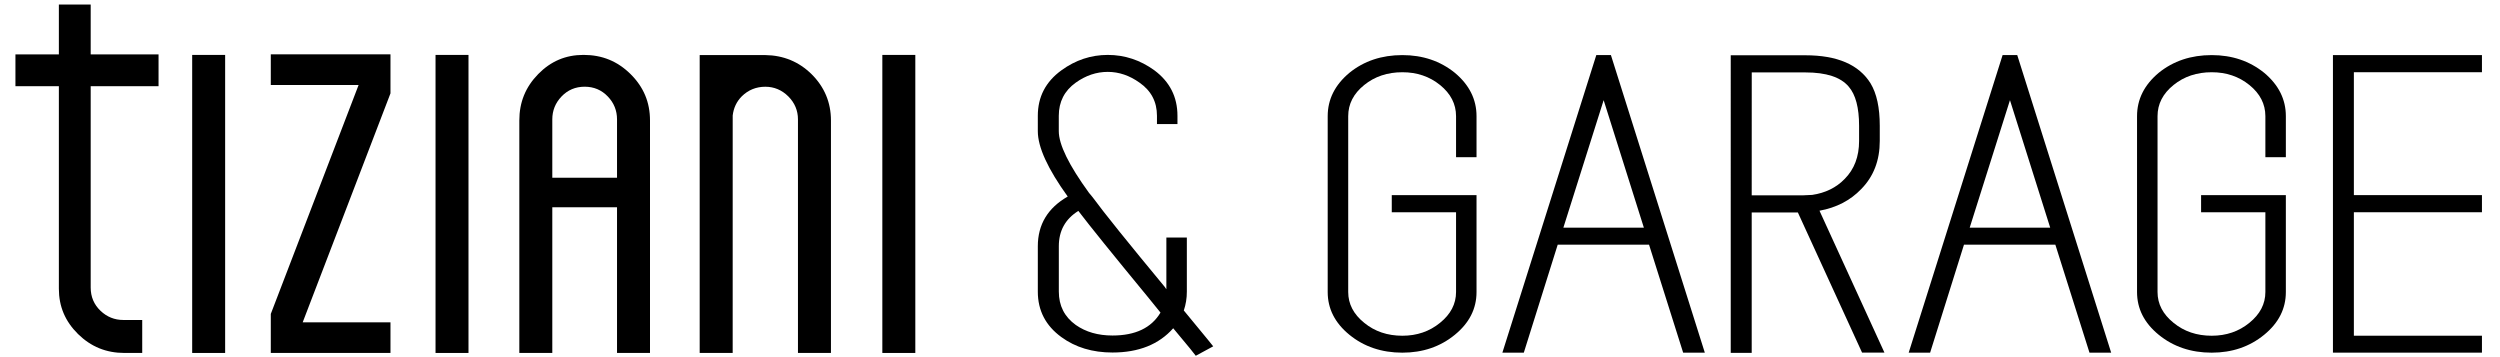
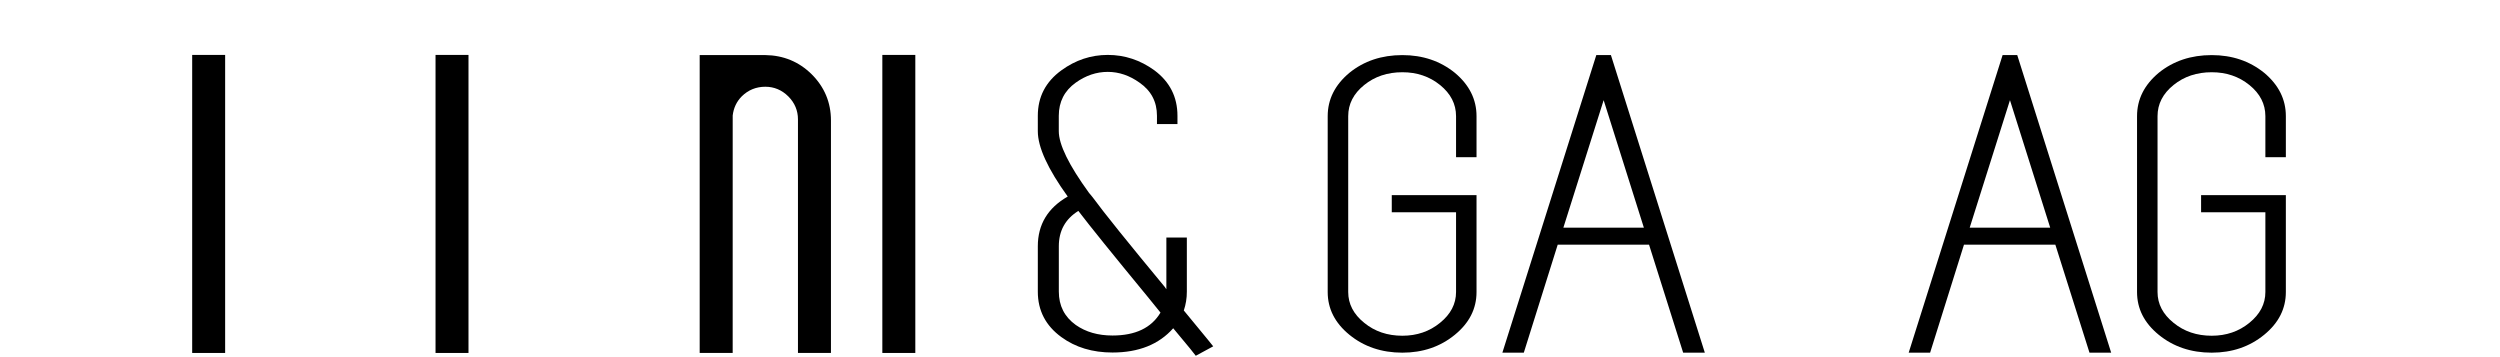
<svg xmlns="http://www.w3.org/2000/svg" version="1.2" baseProfile="tiny" x="0px" y="0px" width="126px" height="18px" viewBox="-0.778 -0.229 126 18" xml:space="preserve">
  <defs>
</defs>
  <rect x="8.908" y="2.539" width="1.661" height="15.021" />
-   <path d="M5.499,17.56c-0.924,0-1.688-0.312-2.343-0.952c-0.648-0.64-0.967-1.388-0.967-2.285V4.116H0V2.513h2.189V0h1.604v2.513  h3.42v1.603h-3.42v10.148c0,0.466,0.166,0.857,0.494,1.17c0.321,0.308,0.709,0.464,1.149,0.464H6.39v1.661H5.499z" />
-   <polygon points="12.87,17.56 12.87,15.593 17.296,4.054 12.87,4.054 12.87,2.51 18.902,2.51 18.902,4.476 14.478,16.015   18.902,16.015 18.902,17.56 " />
  <rect x="21.173" y="2.539" width="1.661" height="15.021" />
-   <path d="M30.32,17.56v-7.342h-3.262v7.342h-1.662V5.845c0-0.923,0.313-1.688,0.953-2.342c0.638-0.649,1.385-0.965,2.282-0.965  c0.937,0,1.713,0.316,2.374,0.97c0.656,0.652,0.977,1.417,0.977,2.337V17.56H30.32L30.32,17.56z M28.689,4.141  c-0.463,0-0.855,0.166-1.168,0.495c-0.309,0.324-0.463,0.71-0.463,1.15v2.943h3.262V5.786c0-0.441-0.154-0.828-0.463-1.15  C29.545,4.307,29.152,4.141,28.689,4.141" />
  <rect x="43.692" y="2.539" width="1.662" height="15.021" />
  <path d="M39.439,17.56V5.785c0-0.442-0.163-0.831-0.486-1.155c-0.326-0.324-0.716-0.487-1.159-0.487  c-0.461,0-0.861,0.163-1.187,0.484c-0.261,0.263-0.413,0.587-0.457,0.966L36.149,17.56h-1.663V2.547h3.306  c0.911,0.011,1.697,0.335,2.333,0.962c0.648,0.641,0.977,1.427,0.977,2.333V17.56H39.439z" />
  <path d="M58.886,15.419c0.436,0.523,0.834,1.01,1.198,1.455l0.284,0.352l-0.879,0.476l-0.283-0.358  c-0.262-0.316-0.547-0.66-0.854-1.029c-0.72,0.813-1.739,1.223-3.061,1.223c-1.006,0-1.864-0.258-2.575-0.777  c-0.791-0.574-1.188-1.338-1.188-2.289v-2.291c0-1.094,0.503-1.93,1.507-2.504c-1.004-1.392-1.507-2.488-1.507-3.291V5.607  c0-0.952,0.396-1.715,1.188-2.291c0.711-0.518,1.491-0.777,2.338-0.777c0.854,0,1.637,0.26,2.35,0.777  c0.774,0.576,1.162,1.339,1.162,2.291v0.417h-1.033V5.607c0-0.705-0.292-1.263-0.878-1.67c-0.507-0.362-1.04-0.543-1.602-0.543  c-0.57,0-1.107,0.181-1.614,0.543c-0.569,0.407-0.854,0.965-0.854,1.67v0.777c0,0.672,0.506,1.707,1.521,3.105l0.177,0.213  c0.569,0.777,1.788,2.291,3.655,4.545c0.015,0.031,0.039,0.064,0.069,0.098v-2.604h1.032v2.729  C59.04,14.804,58.987,15.12,58.886,15.419 M55.291,16.681c1.154,0,1.961-0.385,2.42-1.155c-0.143-0.175-0.359-0.443-0.653-0.806  c-1.747-2.121-2.91-3.562-3.487-4.319c-0.655,0.407-0.984,1-0.984,1.776v2.291c0,0.711,0.284,1.271,0.854,1.681  C53.945,16.503,54.563,16.681,55.291,16.681" />
  <path d="M69.901,2.548c1.027,0,1.91,0.298,2.646,0.893c0.728,0.609,1.092,1.337,1.092,2.184v2.068h-1.032V5.625  c0-0.613-0.271-1.138-0.808-1.571c-0.529-0.428-1.163-0.642-1.897-0.642c-0.752,0-1.393,0.214-1.922,0.642  c-0.539,0.434-0.808,0.958-0.808,1.571v8.864c0,0.602,0.269,1.119,0.808,1.553c0.529,0.434,1.17,0.65,1.922,0.65  c0.734,0,1.368-0.217,1.897-0.65c0.537-0.434,0.808-0.951,0.808-1.553v-4.02h-3.24V9.606h4.272v4.883  c0,0.842-0.364,1.559-1.092,2.154c-0.735,0.602-1.618,0.902-2.646,0.902c-1.044,0-1.935-0.302-2.67-0.902  c-0.729-0.596-1.093-1.313-1.093-2.154V5.625c0-0.847,0.364-1.574,1.093-2.184C67.967,2.845,68.857,2.548,69.901,2.548" />
  <path d="M80.412,2.547l4.733,14.999h-1.092l-1.72-5.445h-4.602l-1.709,5.445h-1.08l4.734-14.999H80.412z M82.073,11.245  l-2.027-6.426l-2.03,6.426H82.073z" />
-   <path d="M93.071,17.544l-3.237-7.066h-2.326v7.078h-1.057V2.557h3.763c1.604,0,2.7,0.472,3.285,1.417  c0.309,0.512,0.463,1.223,0.463,2.136v0.767c0,0.983-0.313,1.793-0.938,2.426c-0.545,0.568-1.246,0.933-2.1,1.088l3.274,7.152  H93.071L93.071,17.544z M87.508,9.615h2.599l0.45-0.021c0.664-0.098,1.21-0.364,1.638-0.806c0.482-0.485,0.725-1.123,0.725-1.912  V6.11c0-0.913-0.175-1.57-0.522-1.971c-0.402-0.479-1.131-0.718-2.182-0.718h-2.706L87.508,9.615L87.508,9.615z" />
  <path d="M100.891,2.547l4.734,14.999h-1.093l-1.721-5.445h-4.604L96.5,17.546h-1.08l4.733-14.999H100.891z M102.552,11.245  l-2.028-6.426l-2.029,6.426H102.552z" />
  <path d="M110.691,2.548c1.028,0,1.91,0.298,2.646,0.893c0.728,0.609,1.092,1.337,1.092,2.184v2.068h-1.032V5.625  c0-0.613-0.271-1.138-0.807-1.571c-0.53-0.428-1.163-0.642-1.898-0.642c-0.752,0-1.392,0.214-1.922,0.642  c-0.539,0.434-0.808,0.958-0.808,1.571v8.864c0,0.602,0.269,1.119,0.808,1.553c0.53,0.434,1.17,0.65,1.922,0.65  c0.735,0,1.368-0.217,1.898-0.65c0.536-0.434,0.807-0.951,0.807-1.553v-4.02h-3.24V9.606h4.272v4.883  c0,0.842-0.364,1.559-1.092,2.154c-0.735,0.602-1.617,0.902-2.646,0.902c-1.044,0-1.934-0.302-2.67-0.902  c-0.729-0.596-1.092-1.313-1.092-2.154V5.625c0-0.847,0.363-1.574,1.092-2.184C108.758,2.845,109.647,2.548,110.691,2.548" />
-   <polygon points="116.802,2.548 124.312,2.548 124.312,3.411 117.857,3.411 117.857,9.605 124.312,9.605 124.312,10.468   117.857,10.468 117.857,16.691 124.312,16.691 124.312,17.544 116.802,17.544 " />
</svg>